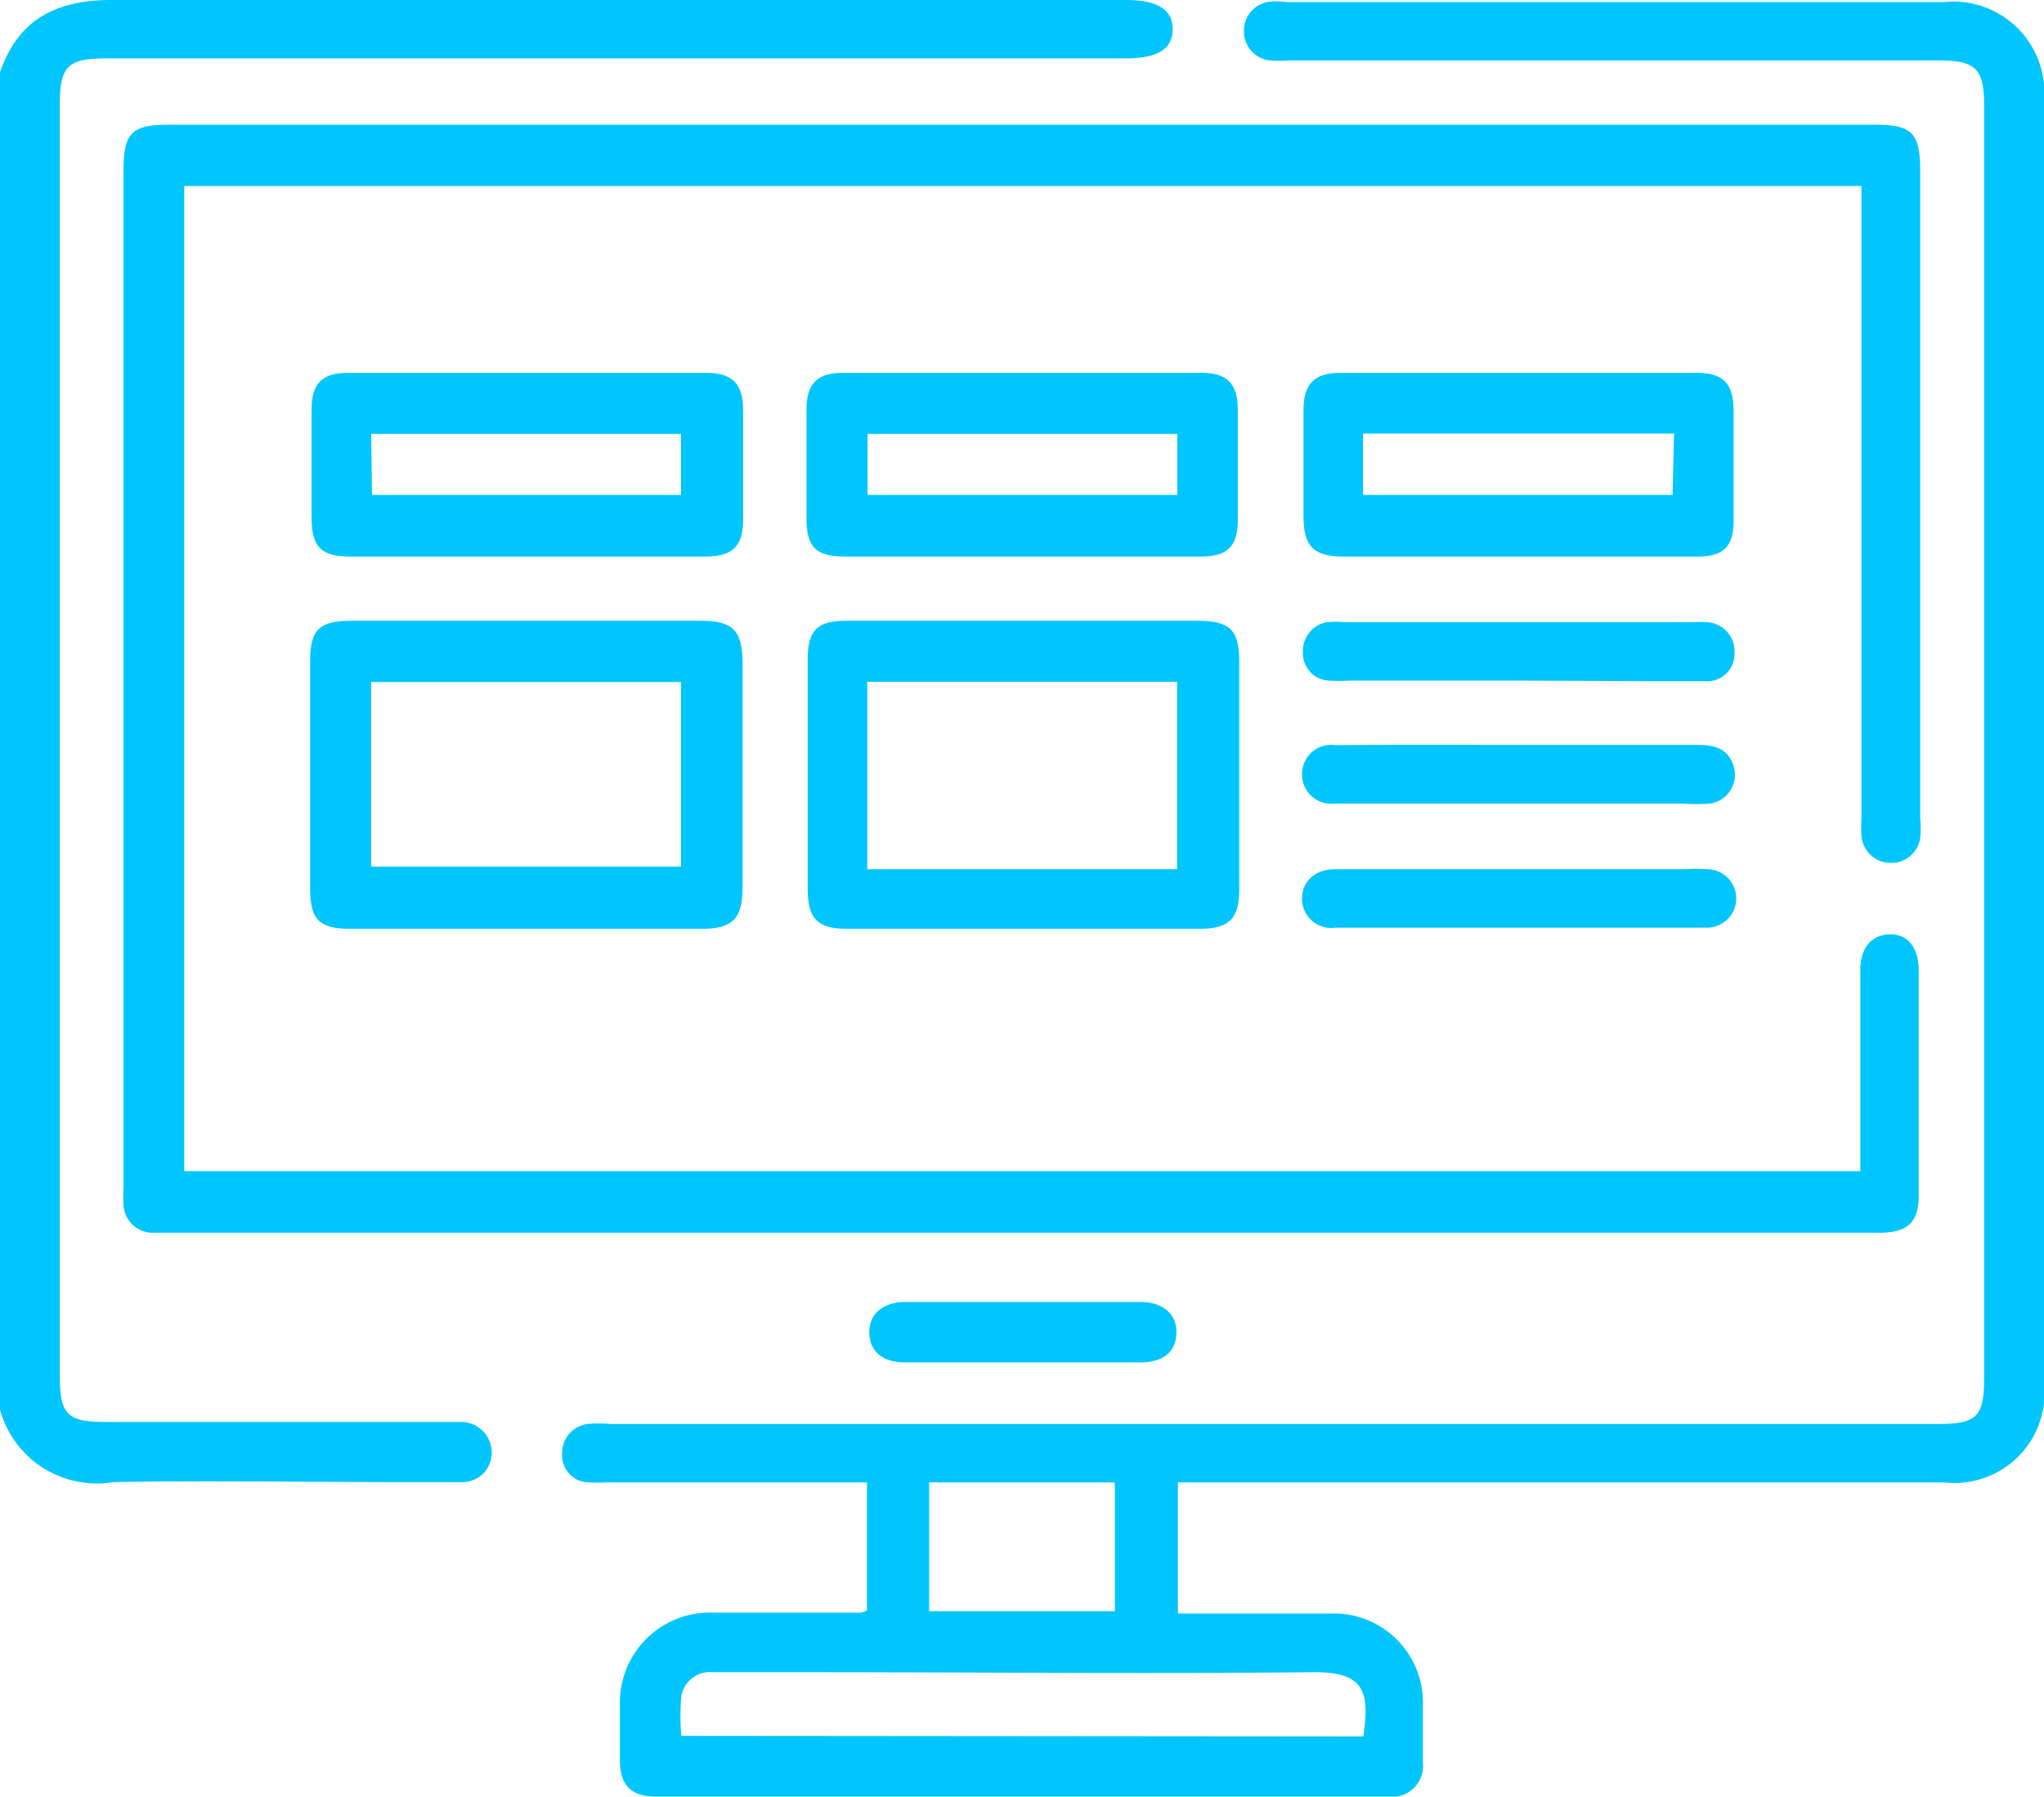
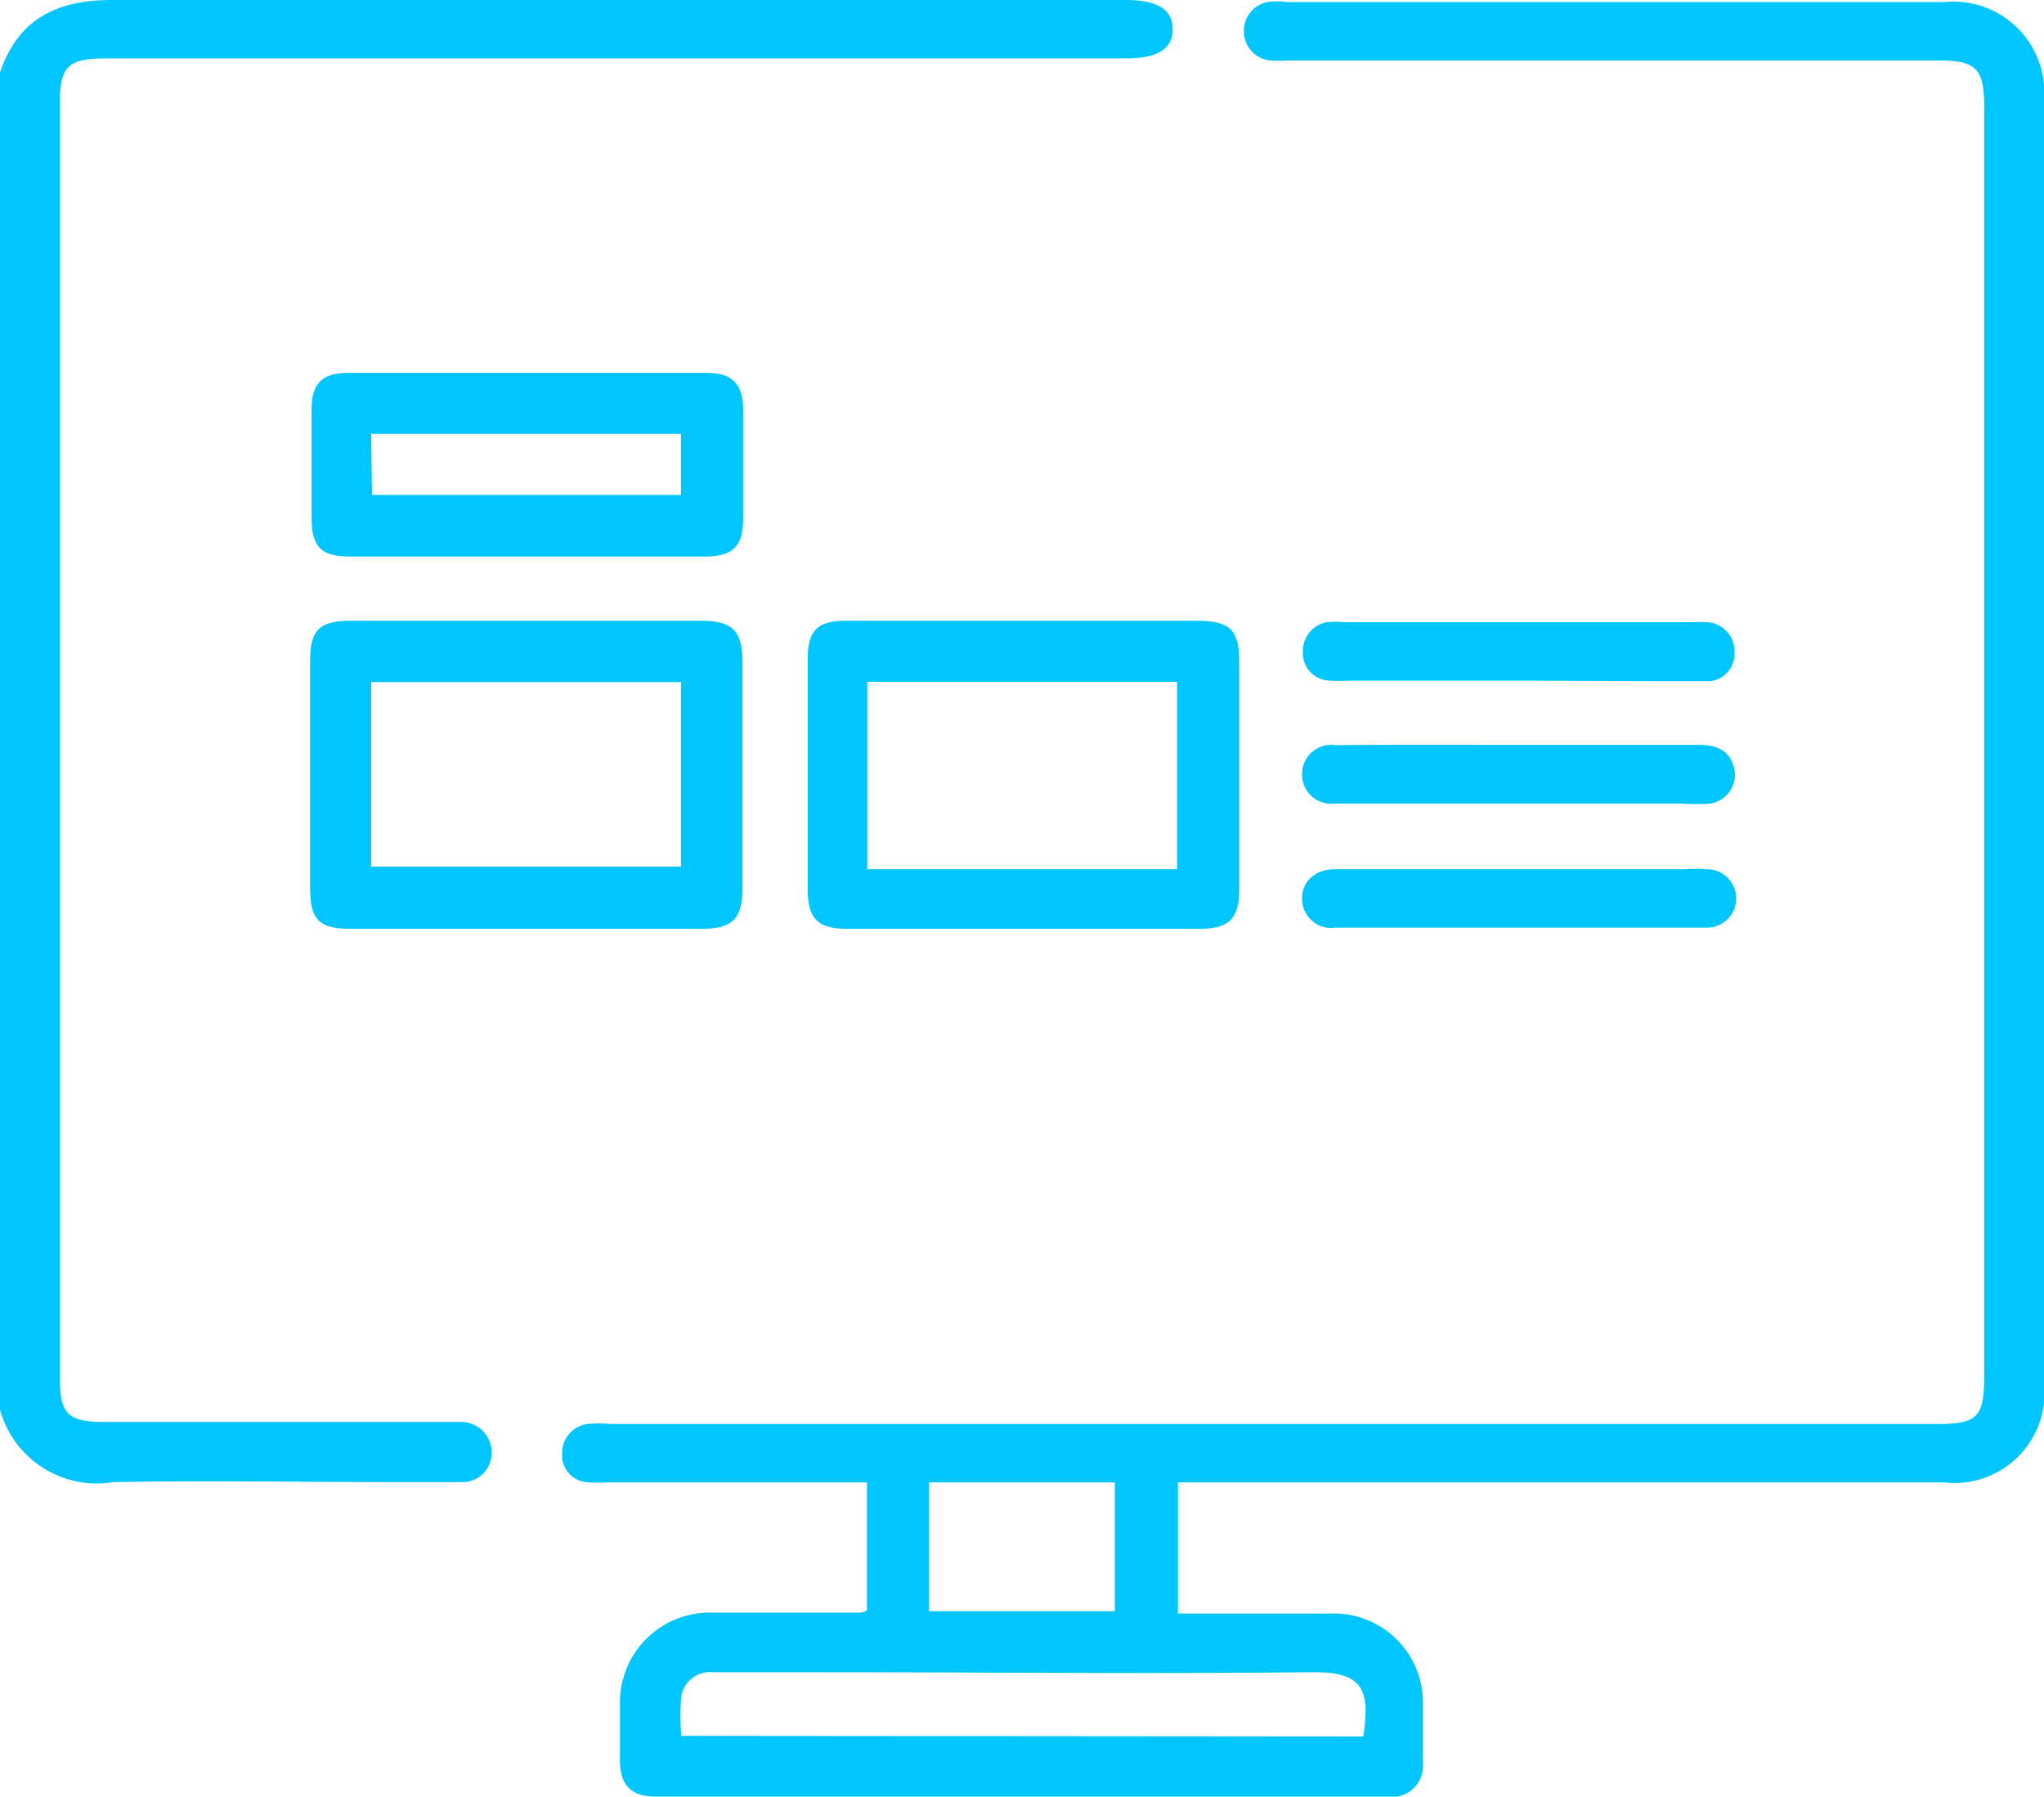
<svg xmlns="http://www.w3.org/2000/svg" id="Layer_1" data-name="Layer 1" viewBox="0 0 70 61.53">
  <path d="M0,6.71C.63,4.88,1.93,4.23,3.83,4.23c11.57,0,23.15,0,34.72,0,1.1,0,1.61.33,1.61,1s-.5,1-1.61,1H3.63c-1.3,0-1.58.27-1.58,1.55V51.38c0,1.29.26,1.55,1.56,1.55H15.23c.2,0,.41,0,.61,0a1.05,1.05,0,0,1,1,1.06,1,1,0,0,1-1,1c-.75,0-1.5,0-2.25,0-3.24,0-6.48-.06-9.71,0A3.44,3.44,0,0,1,0,52.51Z" transform="translate(0 -4.23)" fill="#01c6fd" />
  <path d="M29.69,59.39V55H20.75a5,5,0,0,1-.55,0,.93.93,0,0,1-.95-1,1,1,0,0,1,.86-1,4.44,4.44,0,0,1,.82,0H66.31c1.4,0,1.64-.23,1.64-1.61V7.86c0-1.28-.28-1.56-1.57-1.56H44.17a5.12,5.12,0,0,1-.68,0,1,1,0,0,1-.89-1,1,1,0,0,1,.8-1,2.59,2.59,0,0,1,.68,0H66.57A3.12,3.12,0,0,1,70,7.69V51.57A3.09,3.09,0,0,1,66.57,55H40.34v4.49H41c1.52,0,3.05,0,4.58,0a3.05,3.05,0,0,1,3.15,3c0,.71,0,1.41,0,2.12a1.06,1.06,0,0,1-1.22,1.15H22.47c-.84,0-1.22-.37-1.24-1.19,0-.67,0-1.33,0-2a3.08,3.08,0,0,1,3.2-3.11h5.05A1,1,0,0,0,29.69,59.39Zm17,4.31c.21-1.51.08-2.22-1.74-2.2-5.76.06-11.53,0-17.29,0H24.41a1,1,0,0,0-1.08.83,8.66,8.66,0,0,0,0,1.35ZM38.18,55H31.82v4.41h6.36Z" transform="translate(0 -4.23)" fill="#01c6fd" />
-   <path d="M6.31,10.6V44.34h57.4V41.89c0-1.48,0-3,0-4.44,0-.76.38-1.2,1-1.22s1,.45,1,1.24q0,3.87,0,7.72c0,.88-.37,1.23-1.25,1.26H5.92c-.23,0-.46,0-.69,0a1,1,0,0,1-1-1,5.09,5.09,0,0,1,0-.55V10.07c0-1.29.28-1.57,1.56-1.57H64.17c1.32,0,1.59.27,1.59,1.61V32.26a3.1,3.1,0,0,1,0,.68,1,1,0,0,1-1.07.84,1,1,0,0,1-.94-.91,5.17,5.17,0,0,1,0-.68V10.6Z" transform="translate(0 -4.23)" fill="#01c6fd" />
  <path d="M35,25.49H41c1.12,0,1.44.31,1.44,1.4v7.79c0,1-.33,1.36-1.35,1.36H29c-1,0-1.34-.35-1.34-1.37V26.81c0-1,.34-1.32,1.31-1.32ZM40.31,34V27.58H29.7V34Z" transform="translate(0 -4.23)" fill="#01c6fd" />
  <path d="M18.11,25.49H24c1.09,0,1.42.33,1.43,1.42v7.72c0,1.06-.34,1.41-1.39,1.41H12c-1.08,0-1.38-.32-1.38-1.39V26.86c0-1.06.32-1.37,1.4-1.37Zm-5.4,8.42H23.32V27.59H12.71Z" transform="translate(0 -4.23)" fill="#01c6fd" />
-   <path d="M52,23.29h-6c-1,0-1.35-.34-1.36-1.34,0-1.23,0-2.46,0-3.69,0-.88.38-1.26,1.25-1.26H58.13c.88,0,1.23.37,1.24,1.26,0,1.27,0,2.55,0,3.82,0,.86-.35,1.21-1.2,1.21Zm5.33-4.21H46.68v2.1h10.6Z" transform="translate(0 -4.23)" fill="#01c6fd" />
  <path d="M18,23.29H12c-1,0-1.33-.31-1.33-1.35q0-1.84,0-3.69c0-.88.36-1.25,1.24-1.25h12.3c.87,0,1.24.39,1.24,1.26,0,1.26,0,2.51,0,3.76,0,.92-.36,1.27-1.29,1.27Zm-5.26-2.11H23.32V19.09H12.71Z" transform="translate(0 -4.23)" fill="#01c6fd" />
-   <path d="M34.93,23.29h-6c-1,0-1.31-.33-1.31-1.31,0-1.25,0-2.5,0-3.75,0-.84.37-1.23,1.21-1.23H41.18c.84,0,1.2.38,1.21,1.22,0,1.28,0,2.55,0,3.83,0,.88-.35,1.24-1.24,1.24Zm5.39-4.2H29.71v2.09H40.32Z" transform="translate(0 -4.23)" fill="#01c6fd" />
  <path d="M52,27.54h-5.8a5.31,5.31,0,0,1-.69,0,.94.94,0,0,1-.89-1,1,1,0,0,1,.81-1,3.13,3.13,0,0,1,.61,0H58a3.85,3.85,0,0,1,.48,0,1,1,0,0,1,.92,1.08.93.93,0,0,1-1,.94c-.57,0-1.14,0-1.71,0Z" transform="translate(0 -4.23)" fill="#01c6fd" />
  <path d="M52,29.74h6.14c.59,0,1.09.14,1.25.8a1,1,0,0,1-.81,1.21,6.91,6.91,0,0,1-1,0H45.71a1,1,0,0,1-1.12-1,1,1,0,0,1,1.15-1C47.81,29.73,49.88,29.74,52,29.74Z" transform="translate(0 -4.23)" fill="#01c6fd" />
  <path d="M52,36H45.74a1,1,0,0,1-1.15-1c0-.57.44-1,1.12-1h12a4.71,4.71,0,0,1,.75,0,1,1,0,0,1,0,2c-.2,0-.41,0-.61,0Z" transform="translate(0 -4.23)" fill="#01c6fd" />
-   <path d="M35,50.89H31c-.77,0-1.21-.36-1.23-1s.45-1.07,1.23-1.07c2.69,0,5.37,0,8.06,0,.78,0,1.25.43,1.23,1.07s-.46,1-1.23,1Z" transform="translate(0 -4.23)" fill="#01c6fd" />
</svg>